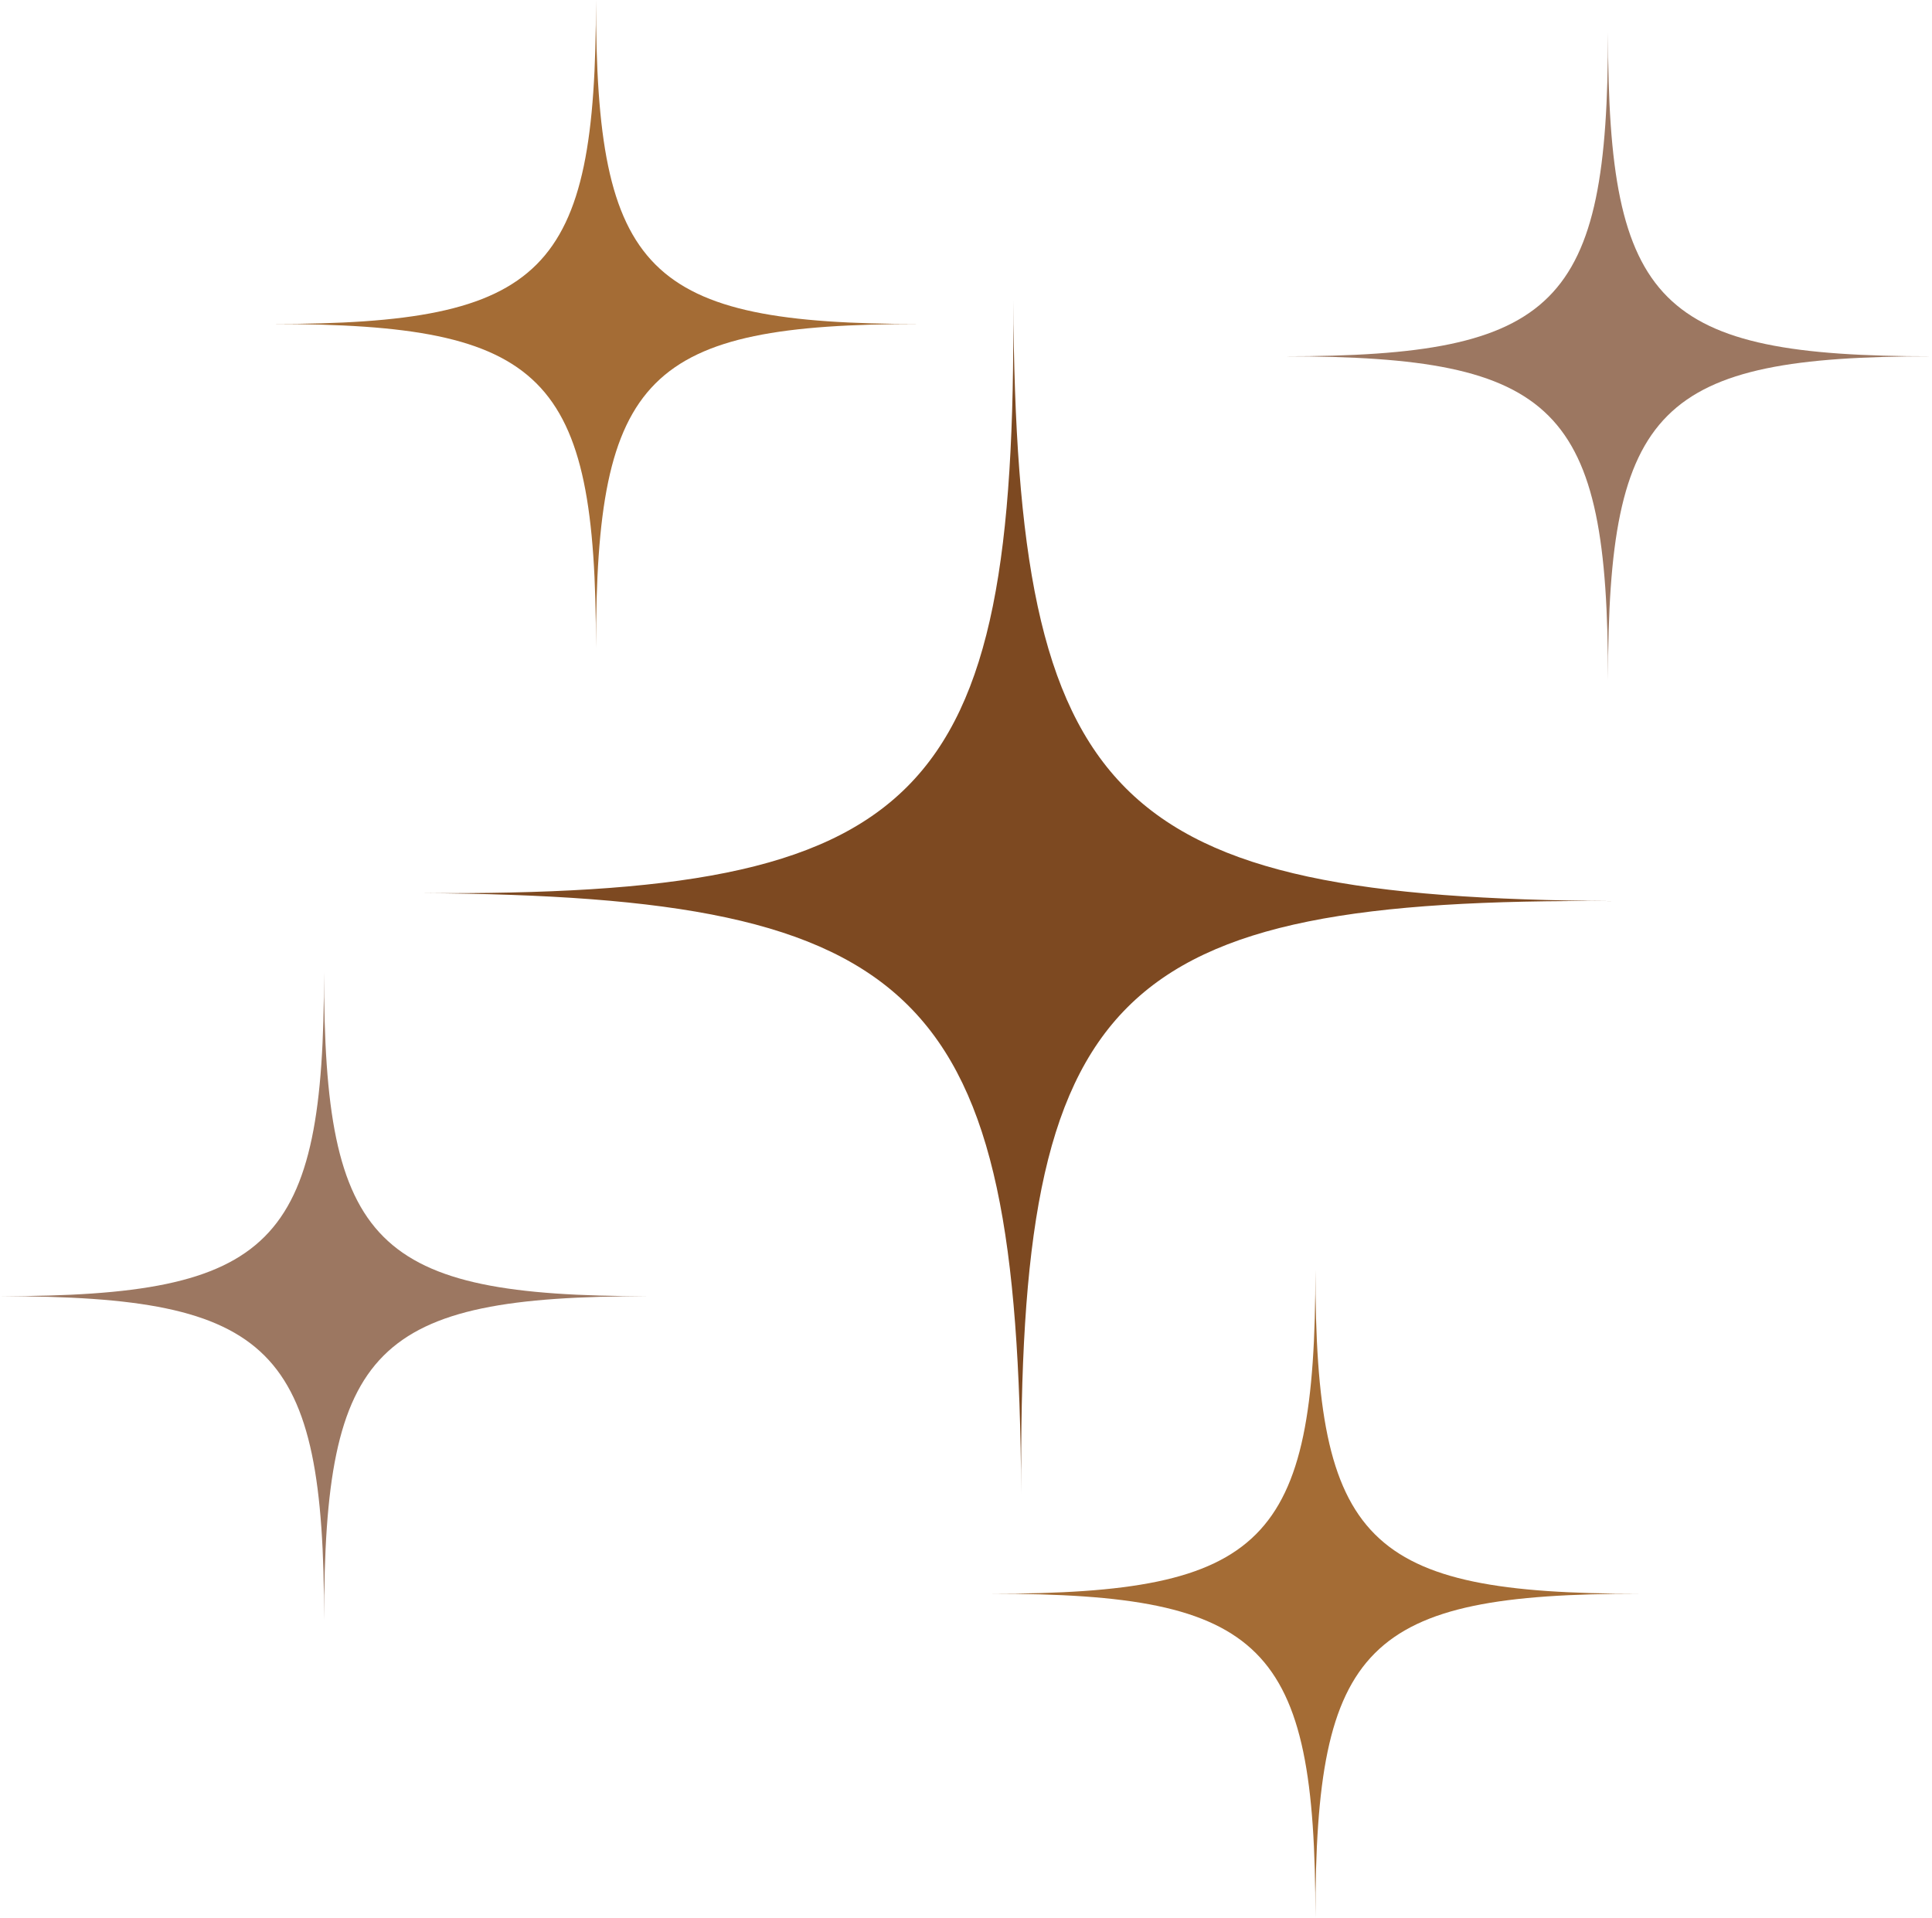
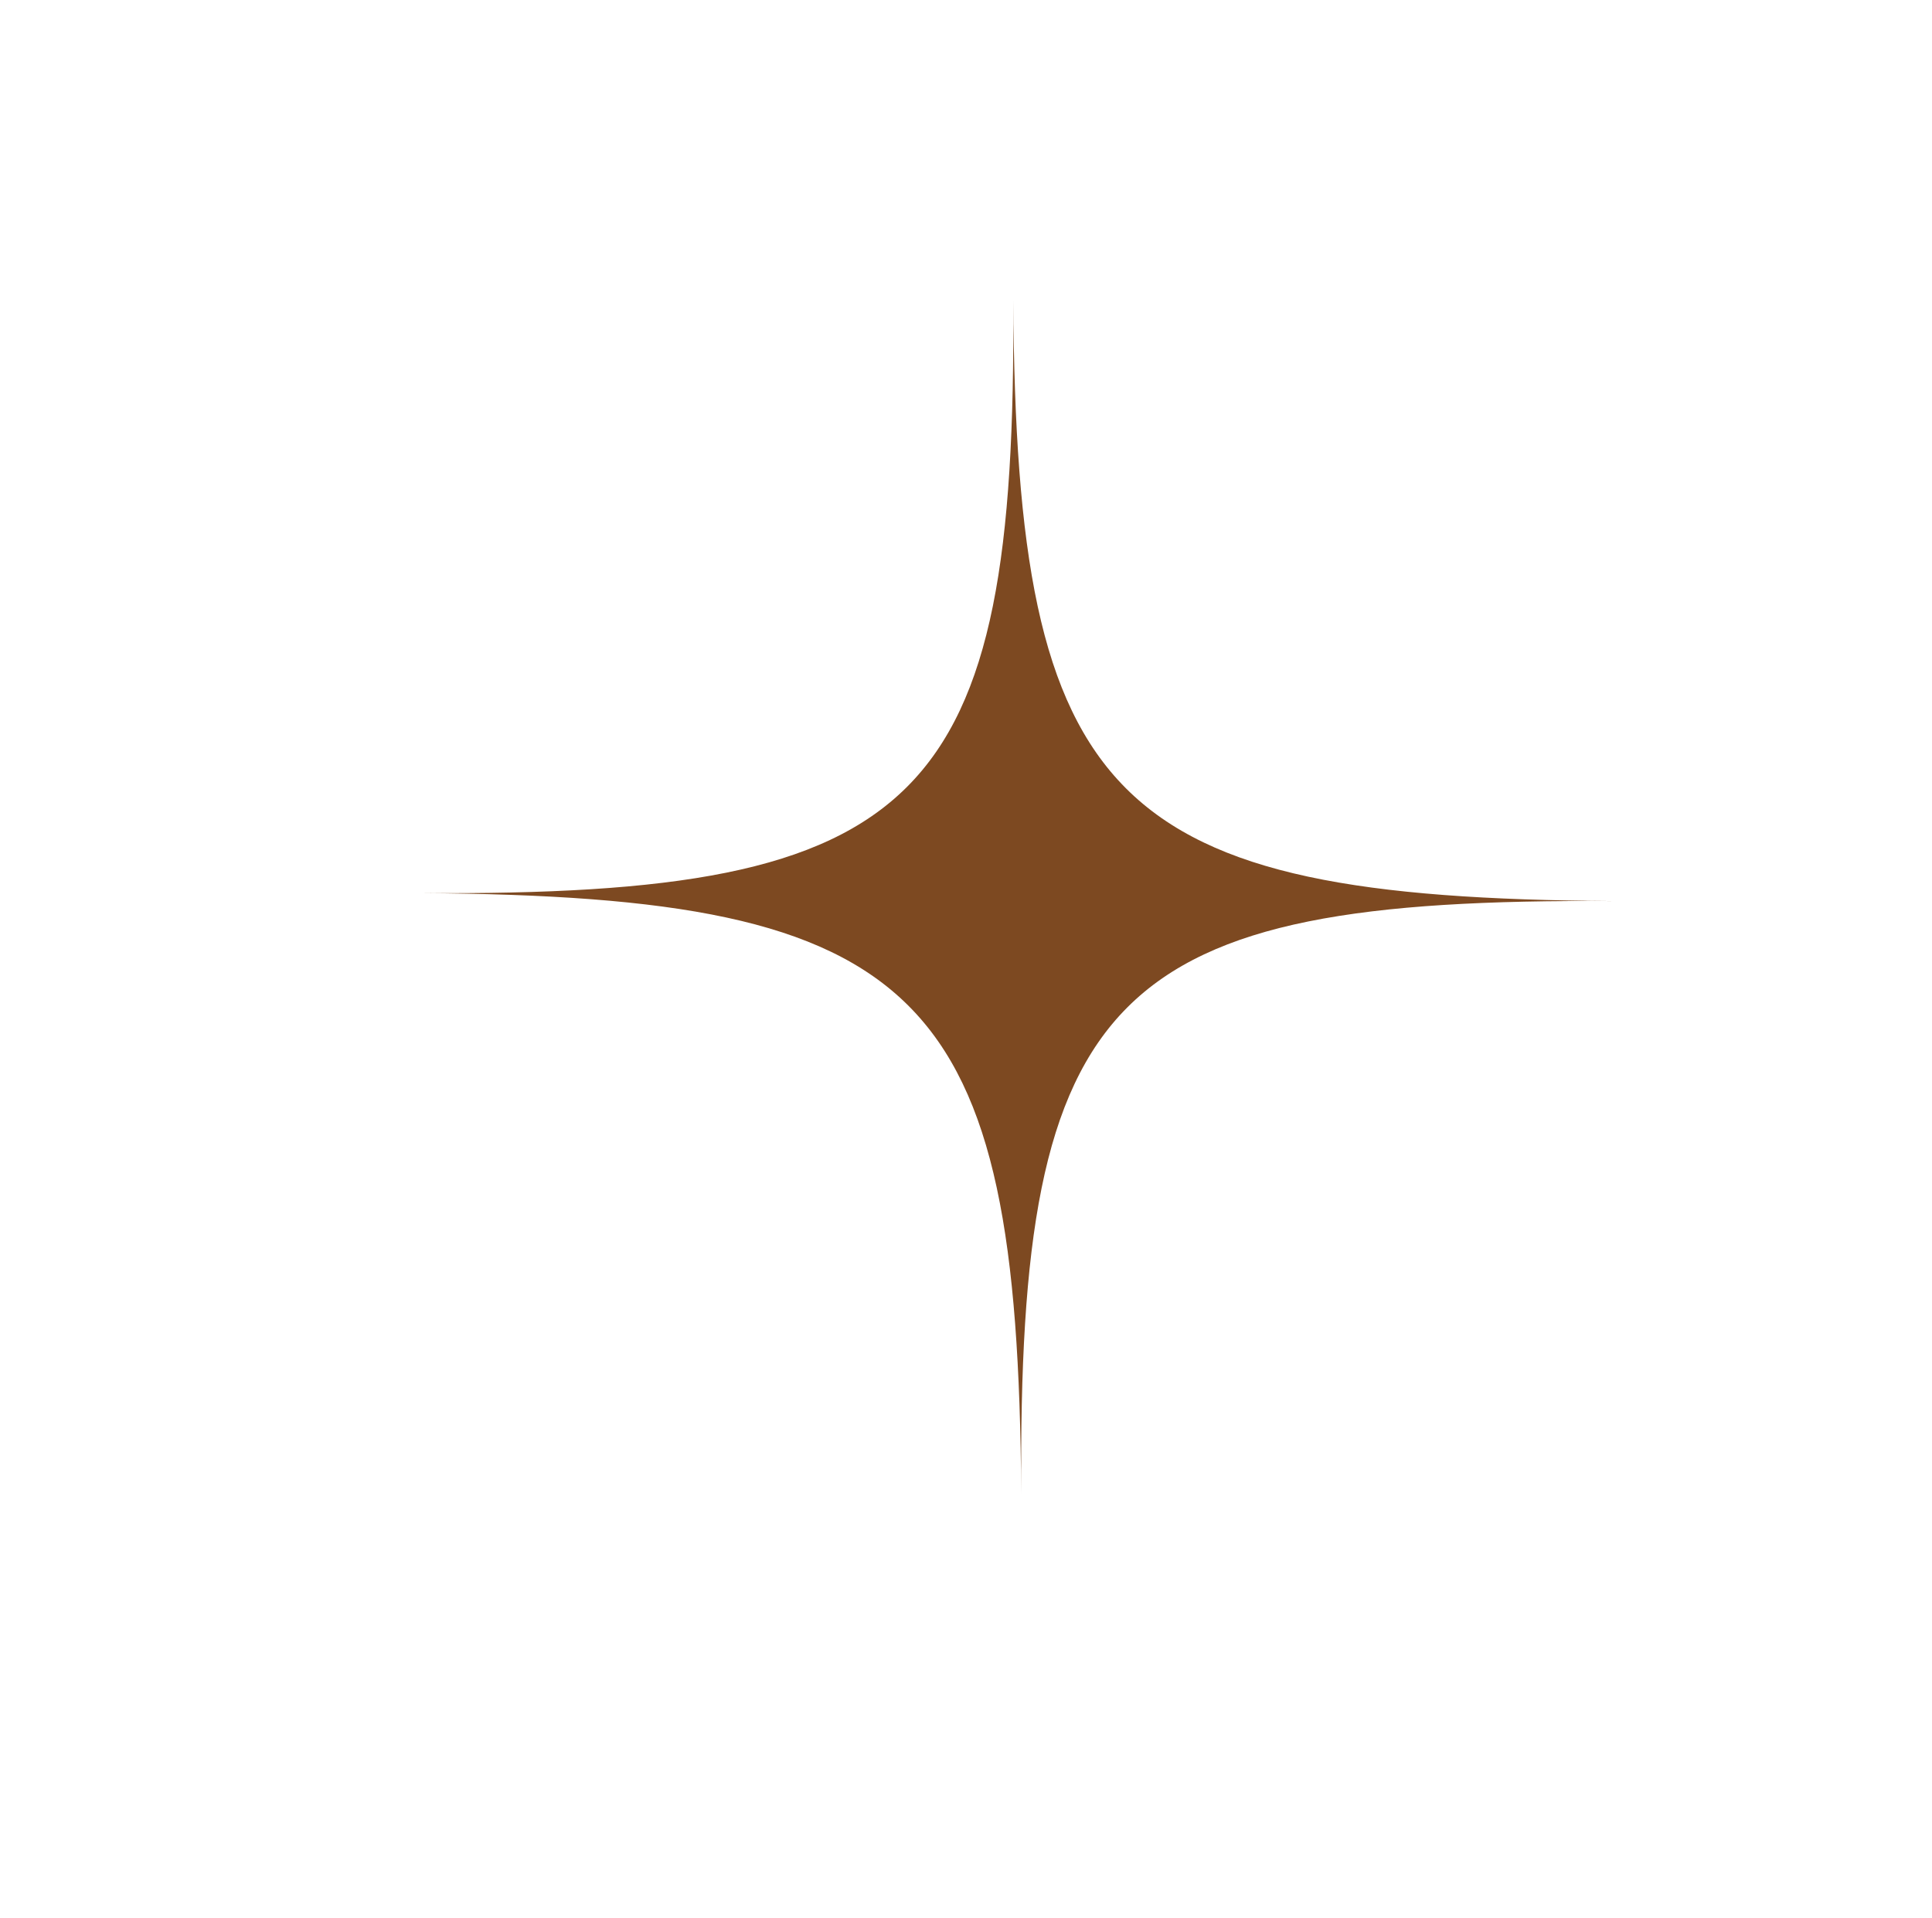
<svg xmlns="http://www.w3.org/2000/svg" data-name="Layer 2" height="1007.3" preserveAspectRatio="xMidYMid meet" version="1.0" viewBox="0.0 0.0 1014.8 1007.3" width="1014.8" zoomAndPan="magnify">
  <g id="change1_1">
    <path d="M1046.2,648.46c-264.42-1.77-313,46.8-311.22,311.22C733.21,695.26,684,646,419.56,644.26,684,646,732.55,597.46,730.78,333,732.55,597.46,781.78,646.69,1046.2,648.46Z" fill="#7d4921" transform="translate(-198.57 -175.13)" />
  </g>
  <g id="change2_1">
-     <path d="M539,856c-143.63,0-170.19,26.56-170.19,170.19C368.76,882.6,342.2,856,198.57,856c143.63,0,170.19-26.56,170.19-170.19C368.76,829.48,395.32,856,539,856ZM1043.19,192.1c0,143.63-26.57,170.19-170.19,170.19,143.62,0,170.19,26.56,170.19,170.19,0-143.63,26.56-170.19,170.19-170.19C1069.75,362.29,1043.19,335.73,1043.19,192.1Z" fill="#9c7761" transform="translate(-198.57 -175.13)" />
-   </g>
+     </g>
  <g id="change3_1">
-     <path d="M1059.69,1012.29c-143.63,0-170.19,26.56-170.19,170.19,0-143.63-26.56-170.19-170.19-170.19,143.63,0,170.19-26.56,170.19-170.19C889.5,985.73,916.06,1012.29,1059.69,1012.29ZM511.61,175.13c0,143.63-26.56,170.19-170.19,170.19,143.63,0,170.19,26.56,170.19,170.19,0-143.63,26.56-170.19,170.19-170.19C538.17,345.32,511.61,318.76,511.61,175.13Z" fill="#a46c35" transform="translate(-198.57 -175.13)" />
-   </g>
+     </g>
</svg>